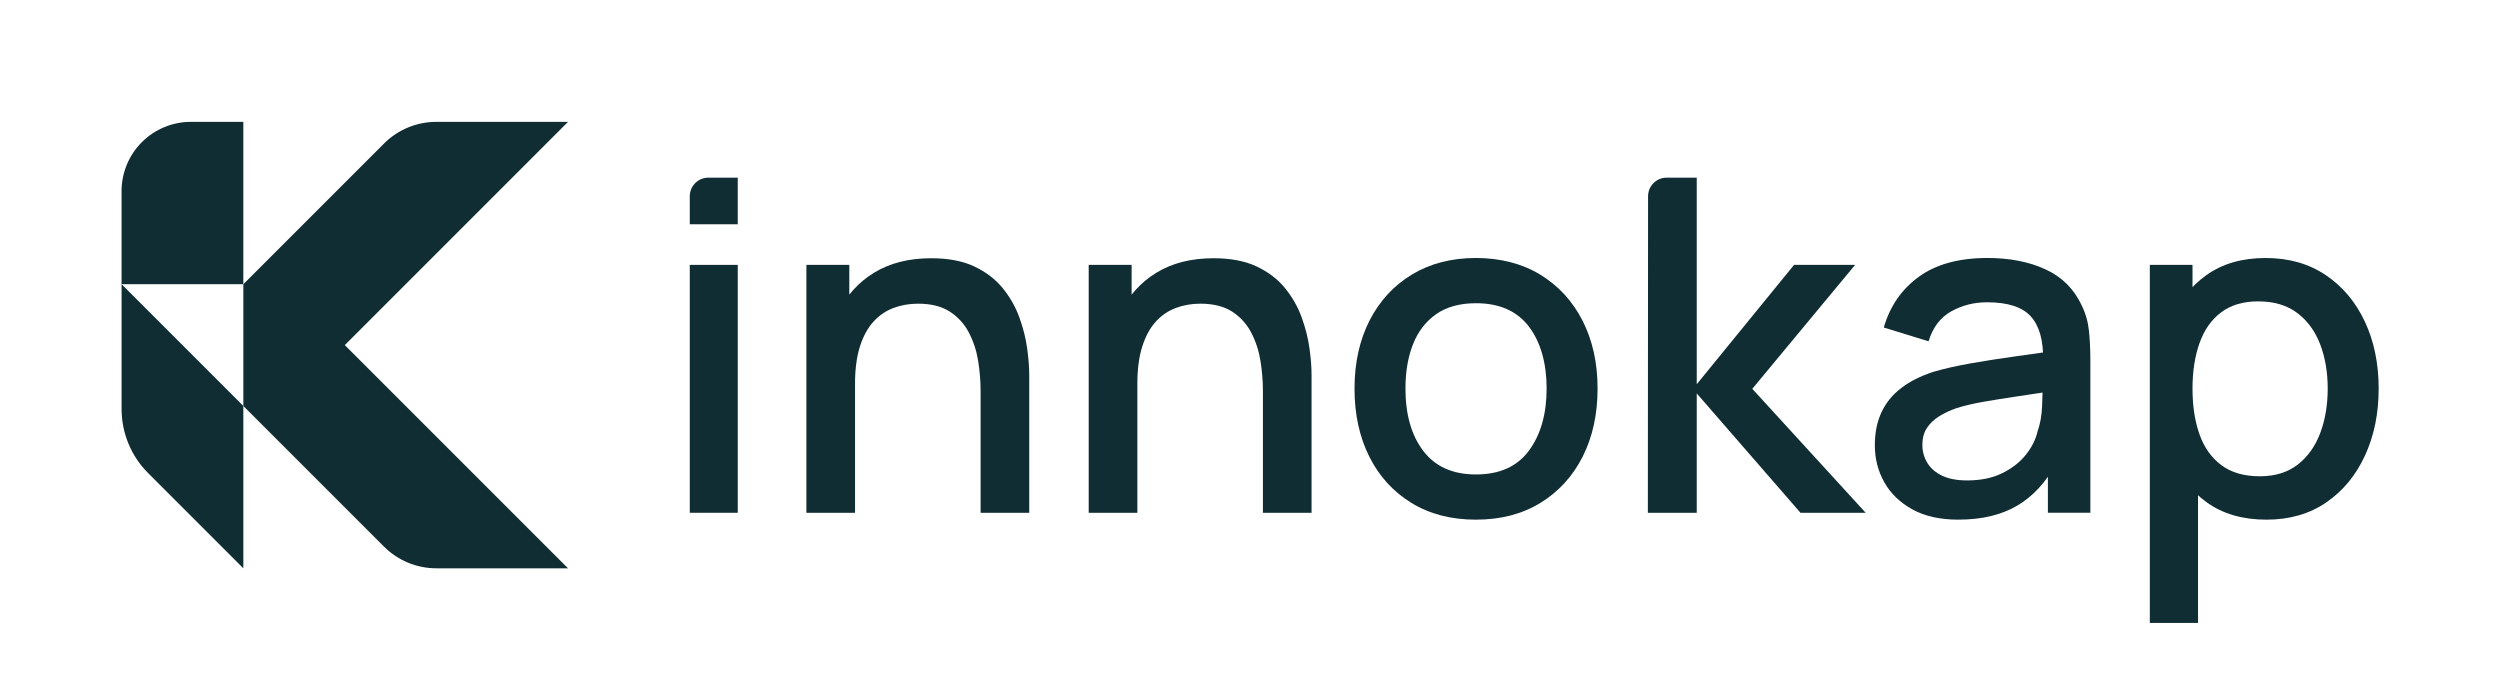
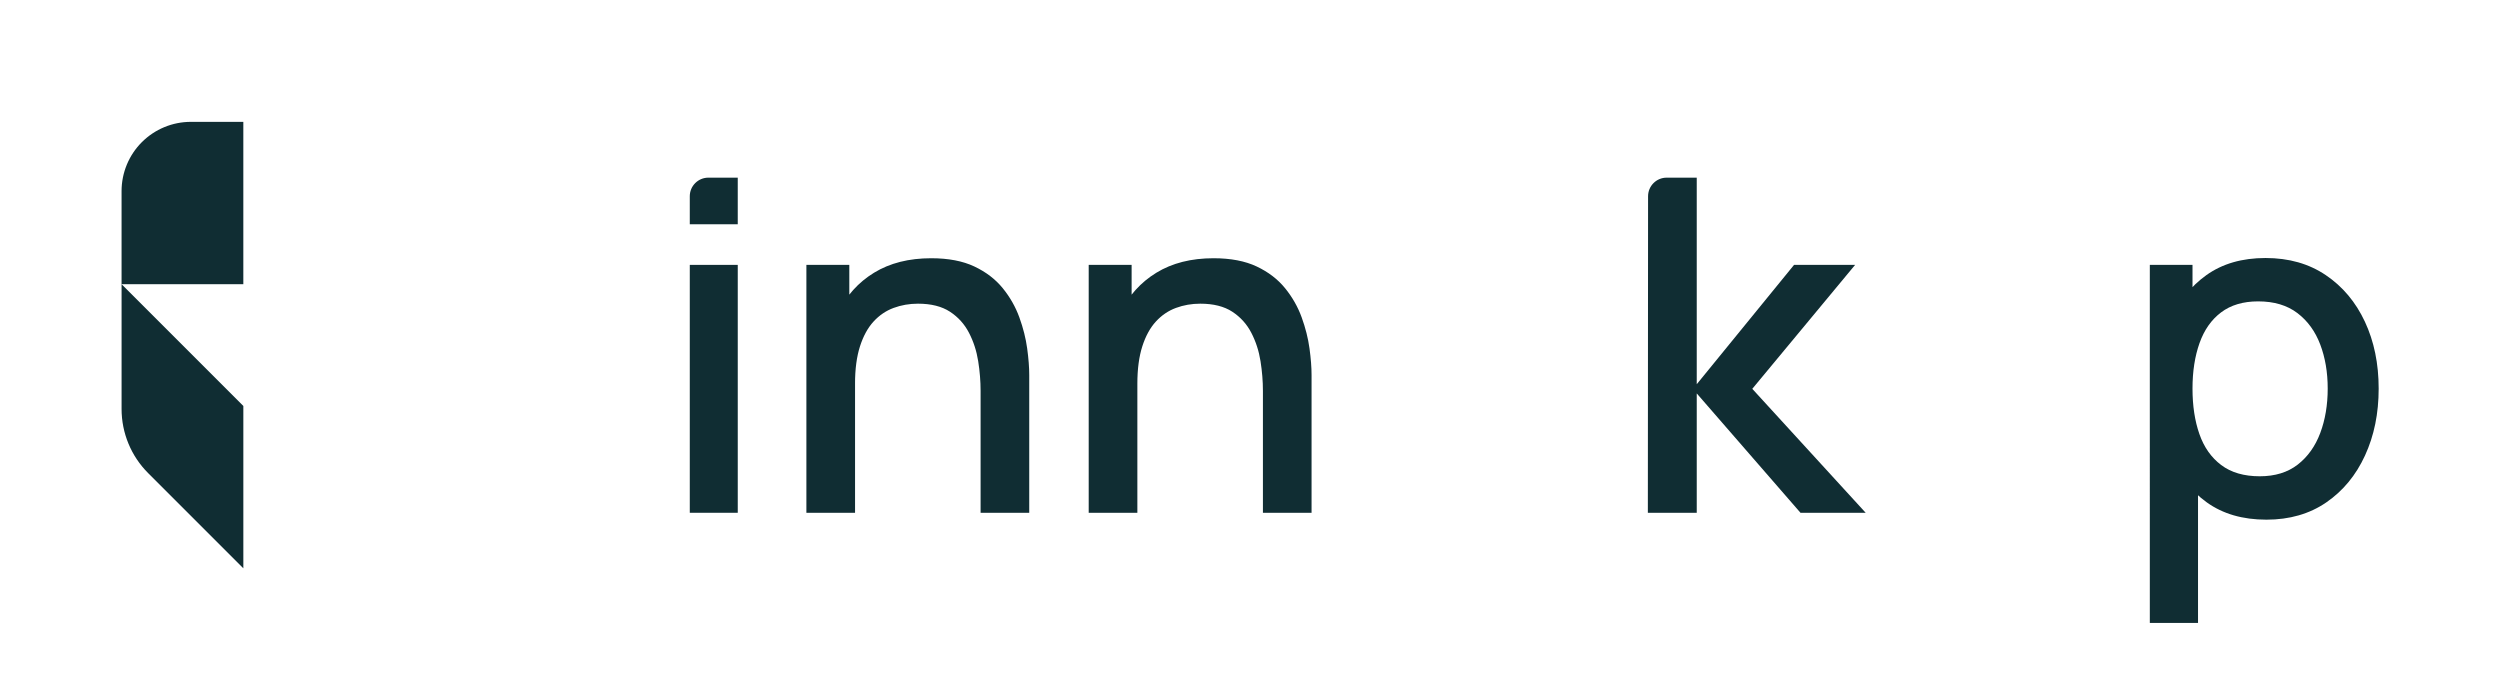
<svg xmlns="http://www.w3.org/2000/svg" id="Layer_1" data-name="Layer 1" viewBox="0 0 2172.68 600">
  <defs>
    <style>
      .cls-1 {
        fill: #102d33;
        stroke-width: 0px;
      }
    </style>
  </defs>
  <g>
    <path class="cls-1" d="M105.66,246.99l105.82,105.82v141.09h0l-82.75-82.75c-14.77-14.77-23.07-34.81-23.07-55.69v-108.46Z" />
    <path class="cls-1" d="M123.29,123.54h0c11.29-11.29,26.61-17.64,42.58-17.64h45.6v141.09h-105.82v-80.88c0-15.97,6.34-31.29,17.64-42.58Z" />
-     <path class="cls-1" d="M379.23,105.9h114.42l-194,194,194,194h-114.42c-17.07,0-33.45-6.78-45.52-18.86l-122.23-122.23v-105.82l122.23-122.23c12.07-12.07,28.45-18.86,45.52-18.86Z" />
  </g>
  <g>
    <path class="cls-1" d="M641.16,194.89h-41.69v-24.33c0-8.93,7.24-16.17,16.17-16.17h25.52v40.49Z" />
    <rect class="cls-1" x="599.47" y="230.2" width="41.69" height="215.44" />
    <path class="cls-1" d="M743.1,445.64h-42.29v-215.44h37.3v62.24h4.99v153.2ZM894.5,445.64h-42.29v-105.92c0-8.38-.7-16.99-2.09-25.83-1.4-8.84-4.06-17.06-7.98-24.64-3.92-7.58-9.44-13.69-16.56-18.35-7.12-4.65-16.39-6.98-27.83-6.98-7.45,0-14.5,1.23-21.15,3.69-6.65,2.46-12.47,6.42-17.45,11.87-4.99,5.45-8.91,12.64-11.77,21.55-2.86,8.91-4.29,19.75-4.29,32.51l-25.93-9.77c0-19.55,3.66-36.8,10.97-51.76,7.31-14.96,17.82-26.63,31.52-35.01,13.7-8.38,30.25-12.57,49.67-12.57,14.89,0,27.39,2.4,37.5,7.18,10.11,4.79,18.32,11.07,24.64,18.85,6.32,7.78,11.14,16.26,14.46,25.43,3.32,9.18,5.58,18.15,6.78,26.93,1.2,8.78,1.79,16.49,1.79,23.14v119.69Z" />
    <path class="cls-1" d="M988.45,445.64h-42.29v-215.44h37.3v62.24h4.99v153.2ZM1139.86,445.64h-42.29v-105.92c0-8.38-.7-16.99-2.09-25.83-1.4-8.84-4.06-17.06-7.98-24.64-3.92-7.58-9.44-13.69-16.56-18.35-7.12-4.65-16.39-6.98-27.83-6.98-7.45,0-14.5,1.23-21.15,3.69-6.65,2.46-12.47,6.42-17.45,11.87-4.99,5.45-8.91,12.64-11.77,21.55-2.86,8.91-4.29,19.75-4.29,32.51l-25.93-9.77c0-19.55,3.66-36.8,10.97-51.76,7.31-14.96,17.82-26.63,31.52-35.01,13.7-8.38,30.25-12.57,49.67-12.57,14.89,0,27.39,2.4,37.5,7.18,10.11,4.79,18.32,11.07,24.64,18.85,6.32,7.78,11.14,16.26,14.46,25.43,3.32,9.18,5.58,18.15,6.78,26.93,1.2,8.78,1.79,16.49,1.79,23.14v119.69Z" />
-     <path class="cls-1" d="M1282.69,451.63c-21.54,0-40.23-4.86-56.05-14.56-15.83-9.71-28.03-23.11-36.61-40.2-8.58-17.08-12.86-36.8-12.86-59.14s4.39-42.26,13.16-59.35c8.78-17.08,21.08-30.38,36.91-39.9,15.82-9.51,34.31-14.26,55.45-14.26s40.23,4.86,56.05,14.56c15.82,9.71,28.06,23.07,36.7,40.1,8.64,17.03,12.97,36.64,12.97,58.85s-4.36,42.26-13.07,59.34c-8.71,17.09-20.98,30.46-36.8,40.1-15.83,9.64-34.44,14.46-55.86,14.46ZM1282.69,412.33c20.61,0,36.01-6.95,46.18-20.85,10.17-13.89,15.26-31.82,15.26-53.76s-5.15-40.46-15.46-53.96c-10.31-13.5-25.63-20.24-45.98-20.24-13.96,0-25.47,3.16-34.51,9.47-9.04,6.32-15.76,15.03-20.15,26.13-4.39,11.1-6.58,23.97-6.58,38.6,0,22.61,5.19,40.69,15.56,54.26,10.37,13.56,25.6,20.35,45.68,20.35Z" />
    <path class="cls-1" d="M1474.59,445.64h-42.49l.19-275.09c0-8.92,7.24-16.16,16.17-16.16h26.13v179.53l84.58-103.73h53.06l-89.37,107.72,98.54,107.72h-56.65l-90.16-103.73v103.73Z" />
-     <path class="cls-1" d="M1702.19,451.63c-15.96,0-29.32-2.96-40.1-8.88-10.77-5.92-18.92-13.76-24.44-23.54-5.52-9.77-8.28-20.51-8.28-32.22,0-10.9,1.93-20.48,5.78-28.72,3.86-8.25,9.57-15.26,17.15-21.05,7.58-5.79,16.89-10.47,27.93-14.06,9.57-2.8,20.41-5.25,32.52-7.38,12.1-2.12,24.84-4.12,38.2-5.99,13.36-1.86,26.63-3.72,39.8-5.59l-15.16,8.38c.27-16.89-3.29-29.43-10.67-37.6-7.38-8.18-20.05-12.27-38-12.27-11.3,0-21.68,2.62-31.12,7.88-9.44,5.25-16.03,13.93-19.75,26.03l-38.9-11.97c5.32-18.48,15.46-33.18,30.42-44.08,14.96-10.9,34.87-16.36,59.74-16.36,19.28,0,36.07,3.29,50.37,9.88,14.29,6.58,24.77,16.99,31.42,31.22,3.46,7.05,5.58,14.5,6.38,22.34.8,7.85,1.2,16.29,1.2,25.33v132.65h-36.9v-49.27l7.18,6.38c-8.91,16.49-20.24,28.76-34.01,36.8-13.76,8.05-30.69,12.07-50.77,12.07ZM1709.57,417.52c11.84,0,22.01-2.09,30.52-6.29,8.51-4.19,15.36-9.54,20.55-16.06,5.19-6.51,8.58-13.3,10.17-20.35,2.26-6.38,3.56-13.56,3.89-21.54.33-7.98.5-14.37.5-19.15l13.57,4.99c-13.17,2-25.13,3.79-35.91,5.39-10.77,1.6-20.52,3.16-29.22,4.69-8.71,1.53-16.46,3.36-23.24,5.48-5.72,2-10.81,4.39-15.26,7.18-4.46,2.79-7.98,6.19-10.57,10.17-2.59,3.99-3.89,8.84-3.89,14.56s1.4,10.74,4.19,15.46c2.79,4.72,7.05,8.48,12.77,11.27,5.72,2.8,13.03,4.19,21.94,4.19Z" />
    <path class="cls-1" d="M1910.24,541.39h-41.89V230.2h37.1v155h4.79v156.19ZM1969.68,451.63c-20.62,0-37.9-5.02-51.86-15.06-13.96-10.04-24.54-23.63-31.72-40.79-7.18-17.16-10.77-36.51-10.77-58.05s3.56-40.89,10.67-58.05c7.11-17.15,17.62-30.69,31.52-40.59,13.89-9.91,31.02-14.86,51.37-14.86s37.67,4.96,52.36,14.86c14.69,9.91,26.03,23.41,34.01,40.49,7.98,17.09,11.97,36.47,11.97,58.15s-3.96,40.92-11.87,58.14c-7.91,17.23-19.15,30.82-33.71,40.8-14.56,9.97-31.88,14.96-51.96,14.96ZM1963.9,413.92c13.3,0,24.3-3.39,33.01-10.17,8.71-6.78,15.23-15.92,19.55-27.43,4.32-11.5,6.48-24.37,6.48-38.6s-2.16-26.86-6.48-38.3c-4.32-11.43-10.94-20.55-19.85-27.33-8.91-6.78-20.28-10.17-34.11-10.17-13.03,0-23.77,3.19-32.22,9.57-8.45,6.38-14.7,15.29-18.75,26.73-4.06,11.43-6.09,24.6-6.09,39.5s1.99,28.06,5.99,39.5c3.99,11.44,10.3,20.42,18.95,26.93,8.64,6.52,19.81,9.77,33.51,9.77Z" />
  </g>
</svg>